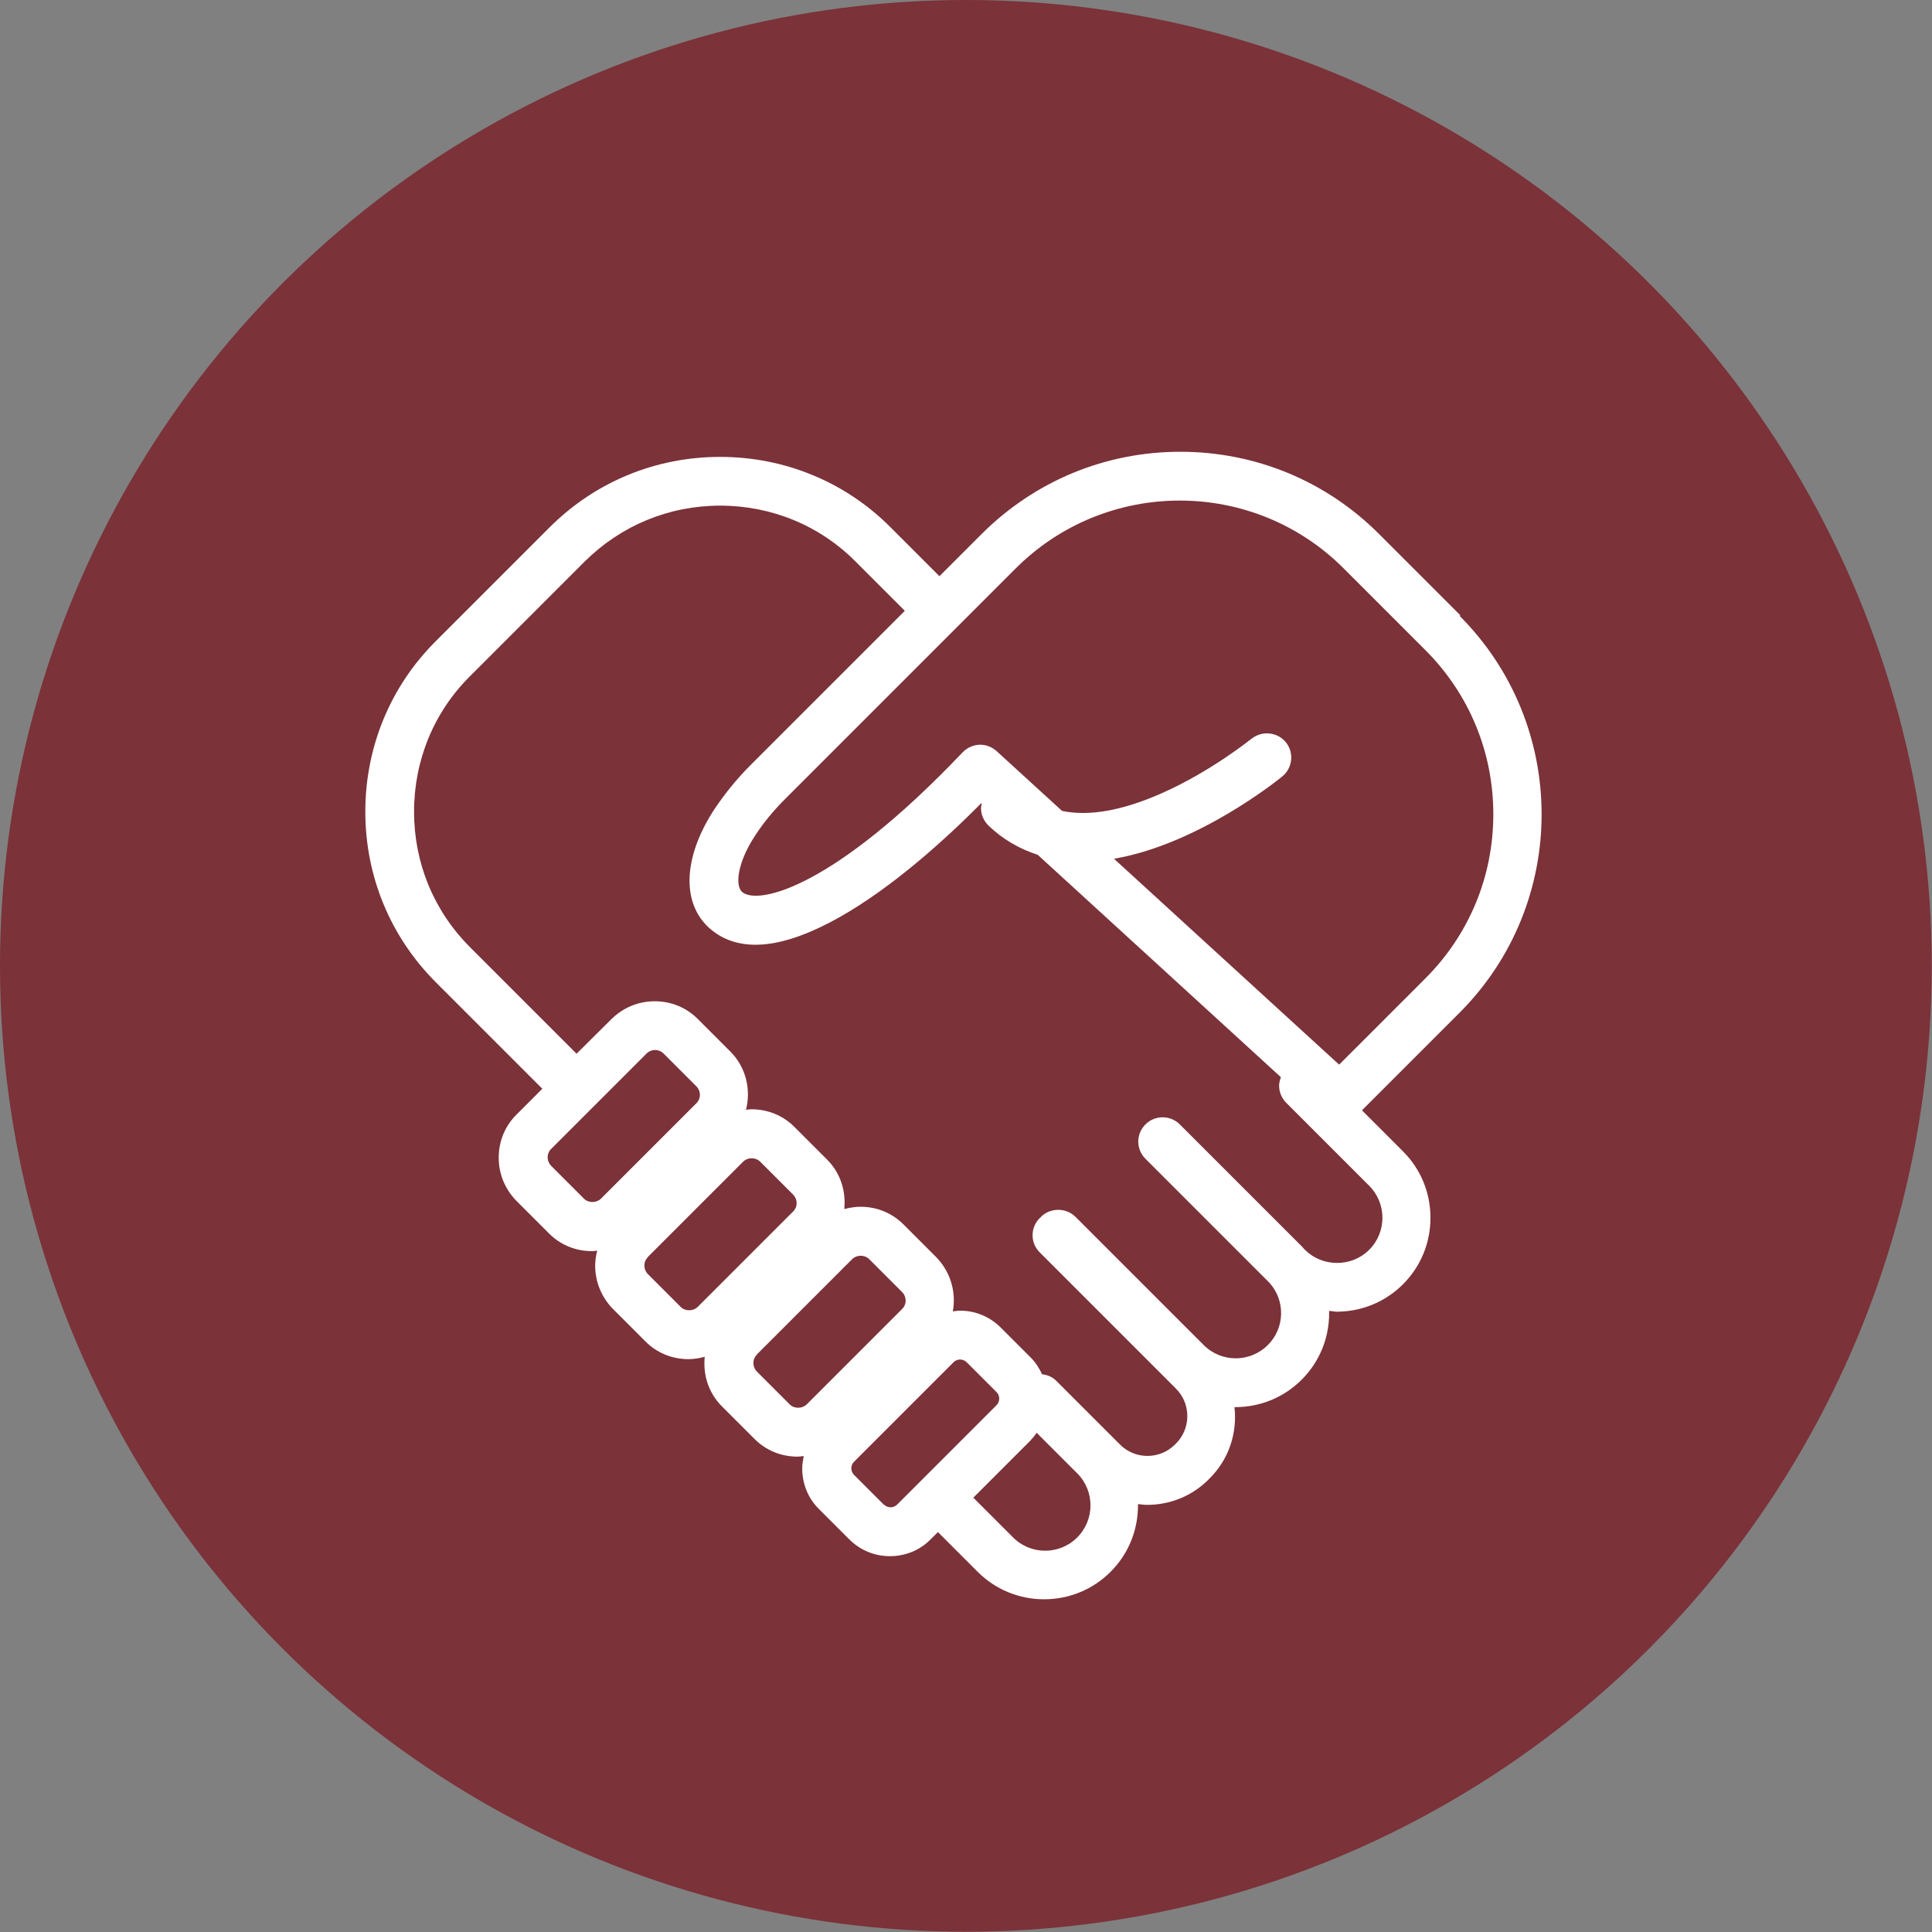
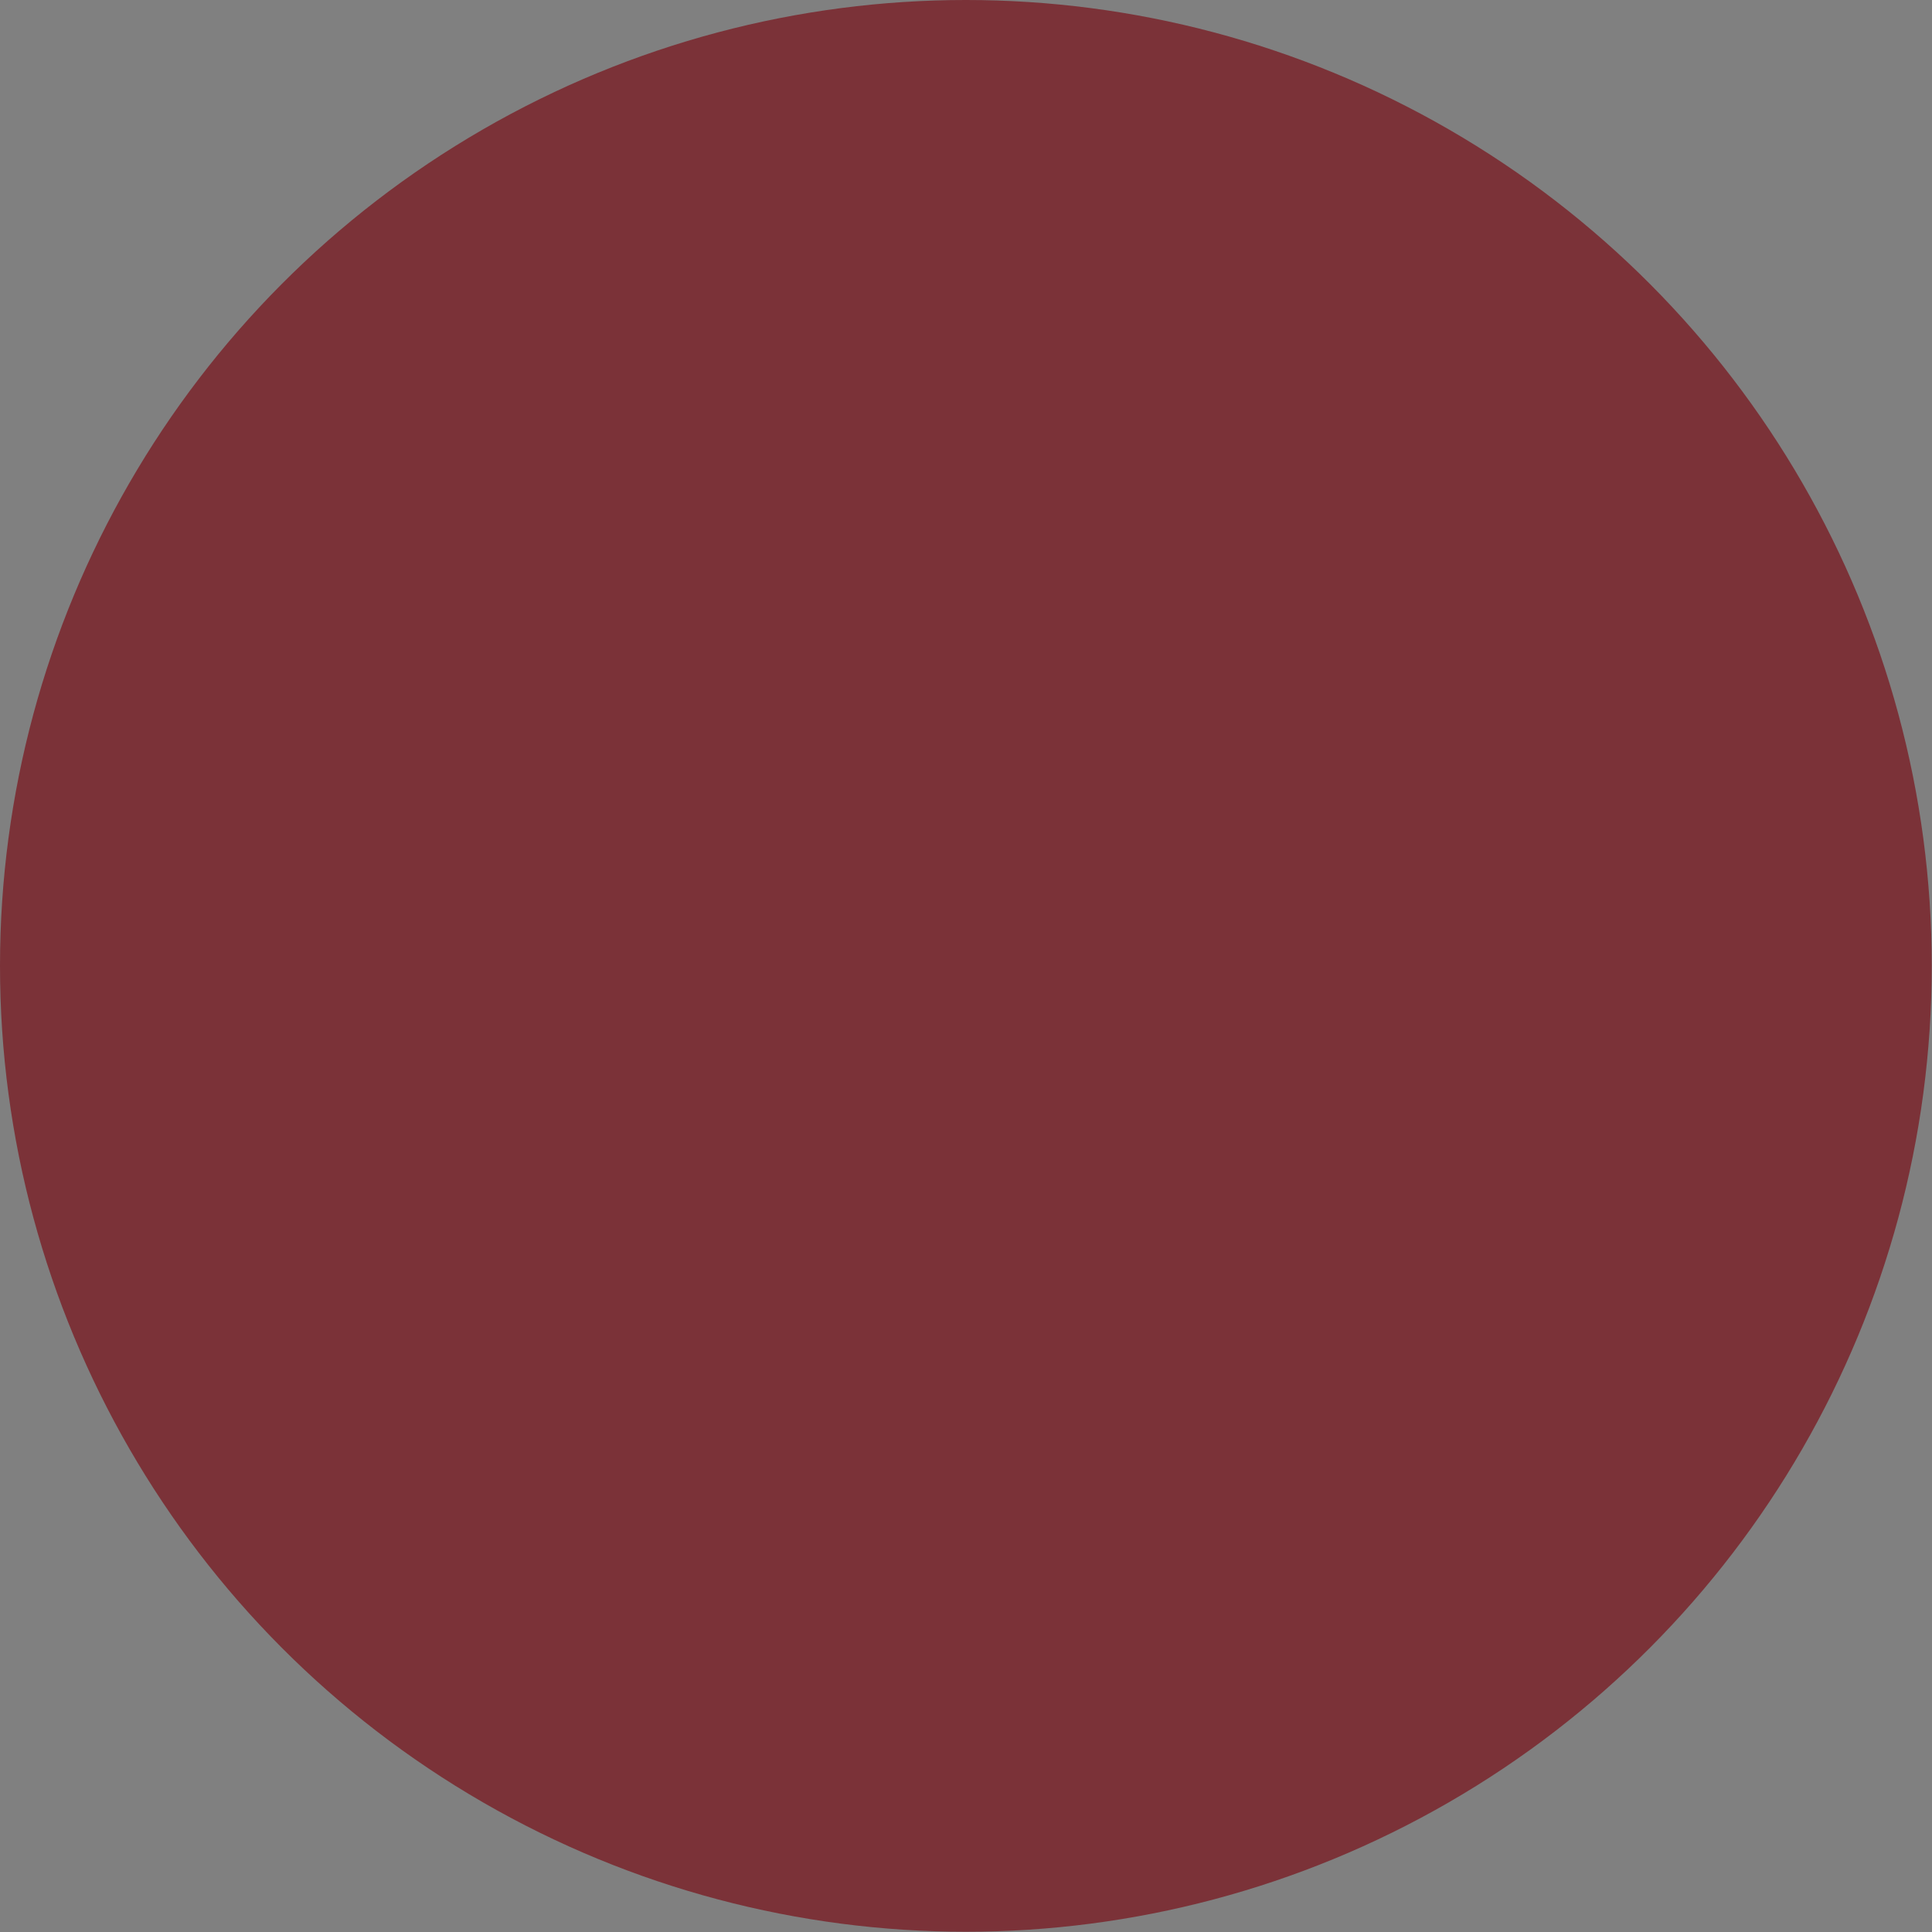
<svg xmlns="http://www.w3.org/2000/svg" viewBox="0 0 75.31 75.31">
  <rect x="0" y="0" width="75.31" height="75.31" fill="#808080" stroke="none" />
  <defs>
    <style> .cls-1 { fill: #7b3238; mix-blend-mode: multiply; } .cls-2 { isolation: isolate; } .cls-3 { fill: #fff; } </style>
  </defs>
  <g class="cls-2">
    <g id="Layer_1" data-name="Layer 1">
      <circle class="cls-1" cx="37.65" cy="37.65" r="37.65" />
-       <path class="cls-3" d="M56.93,23.99l-3.18-3.18c-2.06-2.06-4.81-3.2-7.74-3.2s-5.67,1.14-7.74,3.2l-1.65,1.65-1.92-1.92c-1.76-1.76-4.12-2.73-6.63-2.73s-4.86.97-6.63,2.73l-4.47,4.47c-1.76,1.76-2.73,4.12-2.73,6.63s.97,4.86,2.73,6.63l4.15,4.15s.02,0,.02.02l-1.01,1.01c-.45.45-.69,1.04-.69,1.68s.25,1.23.69,1.68l1.27,1.27c.45.45,1.04.69,1.68.69.07,0,.14-.01.2-.02-.05.19-.08.39-.08.59,0,.63.25,1.23.69,1.68l1.27,1.27c.45.45,1.04.69,1.68.69.22,0,.43-.04.63-.09-.07.69.14,1.4.67,1.93l1.27,1.27c.45.45,1.04.69,1.68.69.08,0,.16-.02.24-.02-.03.16-.06.32-.06.48,0,.6.23,1.17.66,1.59l1.17,1.17c.43.43.99.66,1.59.66s1.17-.23,1.59-.66l.28-.28,1.55,1.55c.69.69,1.61,1.07,2.59,1.07s1.9-.38,2.59-1.07c.73-.73,1.08-1.68,1.07-2.64.12.01.23.03.35.03.91,0,1.77-.35,2.41-1l.04-.04c.76-.76,1.07-1.78.96-2.77,0,0,.02,0,.03,0,.98,0,1.9-.38,2.59-1.07.69-.69,1.07-1.61,1.07-2.59,0-.03,0-.06,0-.09.1,0,.19.03.29.03.98,0,1.9-.38,2.59-1.07.69-.69,1.07-1.61,1.07-2.59s-.38-1.9-1.07-2.59l-1.6-1.6,3.8-3.8c4.27-4.27,4.27-11.21,0-15.48ZM25.53,40.93c.13,0,.25.05.34.14l1.27,1.27c.19.19.19.49,0,.67l-3.71,3.71c-.18.18-.5.18-.67,0l-1.27-1.27c-.19-.19-.19-.49,0-.67l3.71-3.71c.09-.09.21-.14.34-.14ZM25.25,49l3.71-3.71c.09-.09.21-.14.34-.14s.25.05.34.14l1.27,1.27c.19.19.19.49,0,.67l-3.71,3.71c-.18.18-.5.18-.67,0l-1.27-1.27c-.19-.19-.19-.49,0-.67ZM29.5,52.8l3.71-3.71c.09-.09.21-.14.34-.14s.25.05.34.14l1.27,1.27c.19.19.19.49,0,.67l-3.71,3.71c-.18.18-.5.18-.67,0l-1.27-1.27c-.19-.19-.19-.49,0-.67ZM34.46,58.66l-1.17-1.17c-.14-.14-.14-.37,0-.51l3.88-3.88c.14-.14.37-.14.51,0l1.17,1.17c.07.07.1.16.1.25s-.04.19-.1.25l-3.88,3.88c-.14.14-.37.14-.51,0ZM40.19,56.12c.08-.08.16-.18.22-.27l1.58,1.58c.69.69.69,1.81,0,2.5-.69.69-1.81.69-2.5,0l-1.55-1.55,2.25-2.25ZM43.45,33.47c3.28-.57,6.4-3.09,6.54-3.21.4-.33.46-.93.13-1.33-.33-.4-.93-.46-1.34-.13-.02.01-1.54,1.25-3.47,2.11-1.55.69-2.86.92-3.91.7l-2.55-2.33c-.18-.16-.4-.25-.64-.25-.26,0-.51.11-.69.3-5.02,5.28-7.95,5.95-8.58,5.45-.3-.24-.2-1.15.49-2.2.33-.51.72-.98,1.15-1.41l9.01-9.01c3.53-3.53,9.27-3.53,12.79,0l3.18,3.18c1.71,1.71,2.65,3.98,2.65,6.4s-.94,4.69-2.65,6.4l-3.36,3.36-8.77-8.02ZM22.47,41.07l-4.15-4.15c-1.41-1.41-2.18-3.28-2.18-5.28s.77-3.88,2.18-5.28l4.47-4.47c1.41-1.4,3.28-2.18,5.28-2.18s3.88.77,5.28,2.18l1.92,1.92-6.02,6.02c-.52.52-.99,1.1-1.4,1.71-1.26,1.92-1.3,3.77-.09,4.73,1.12.89,2.79.71,4.97-.52,2.07-1.17,4.11-3.02,5.52-4.44h.02c-.01.08-.03.14-.03.2,0,.25.11.49.29.67.56.54,1.21.91,1.92,1.14l9.48,8.67c-.04.11-.07.22-.07.33,0,.25.1.49.28.67l3.23,3.23c.69.69.69,1.81,0,2.5-.33.33-.78.51-1.25.51s-.92-.18-1.25-.51l-.05-.05s-.04-.05-.06-.07l-4.77-4.77c-.37-.37-.97-.37-1.34,0,0,0,0,0,0,0,0,0,0,0,0,0-.18.18-.28.42-.28.67s.1.49.28.67l4.83,4.83c.63.69.61,1.77-.06,2.43-.69.69-1.81.69-2.5,0l-5-5c-.36-.36-.98-.36-1.34,0,0,0-.01.02-.02.03,0,0-.02.01-.03.02-.18.18-.28.42-.28.67s.1.49.28.67l5.31,5.31c.59.59.59,1.55,0,2.14l-.04.04c-.59.59-1.55.59-2.14,0l-2.49-2.49c-.15-.15-.35-.23-.55-.25-.11-.24-.25-.46-.44-.65l-1.17-1.17c-.43-.43-.99-.66-1.59-.66h0c-.09,0-.19.02-.28.03.03-.14.04-.29.04-.44,0-.63-.25-1.23-.69-1.68l-1.27-1.27c-.45-.45-1.04-.69-1.68-.69-.22,0-.43.04-.63.09.07-.69-.14-1.4-.67-1.93l-1.27-1.27c-.45-.45-1.04-.69-1.68-.69-.07,0-.14.01-.21.02.2-.79,0-1.66-.61-2.27l-1.27-1.27c-.45-.45-1.04-.69-1.68-.69s-1.23.25-1.68.69l-1.37,1.36s0-.02-.02-.02Z" />
    </g>
  </g>
</svg>